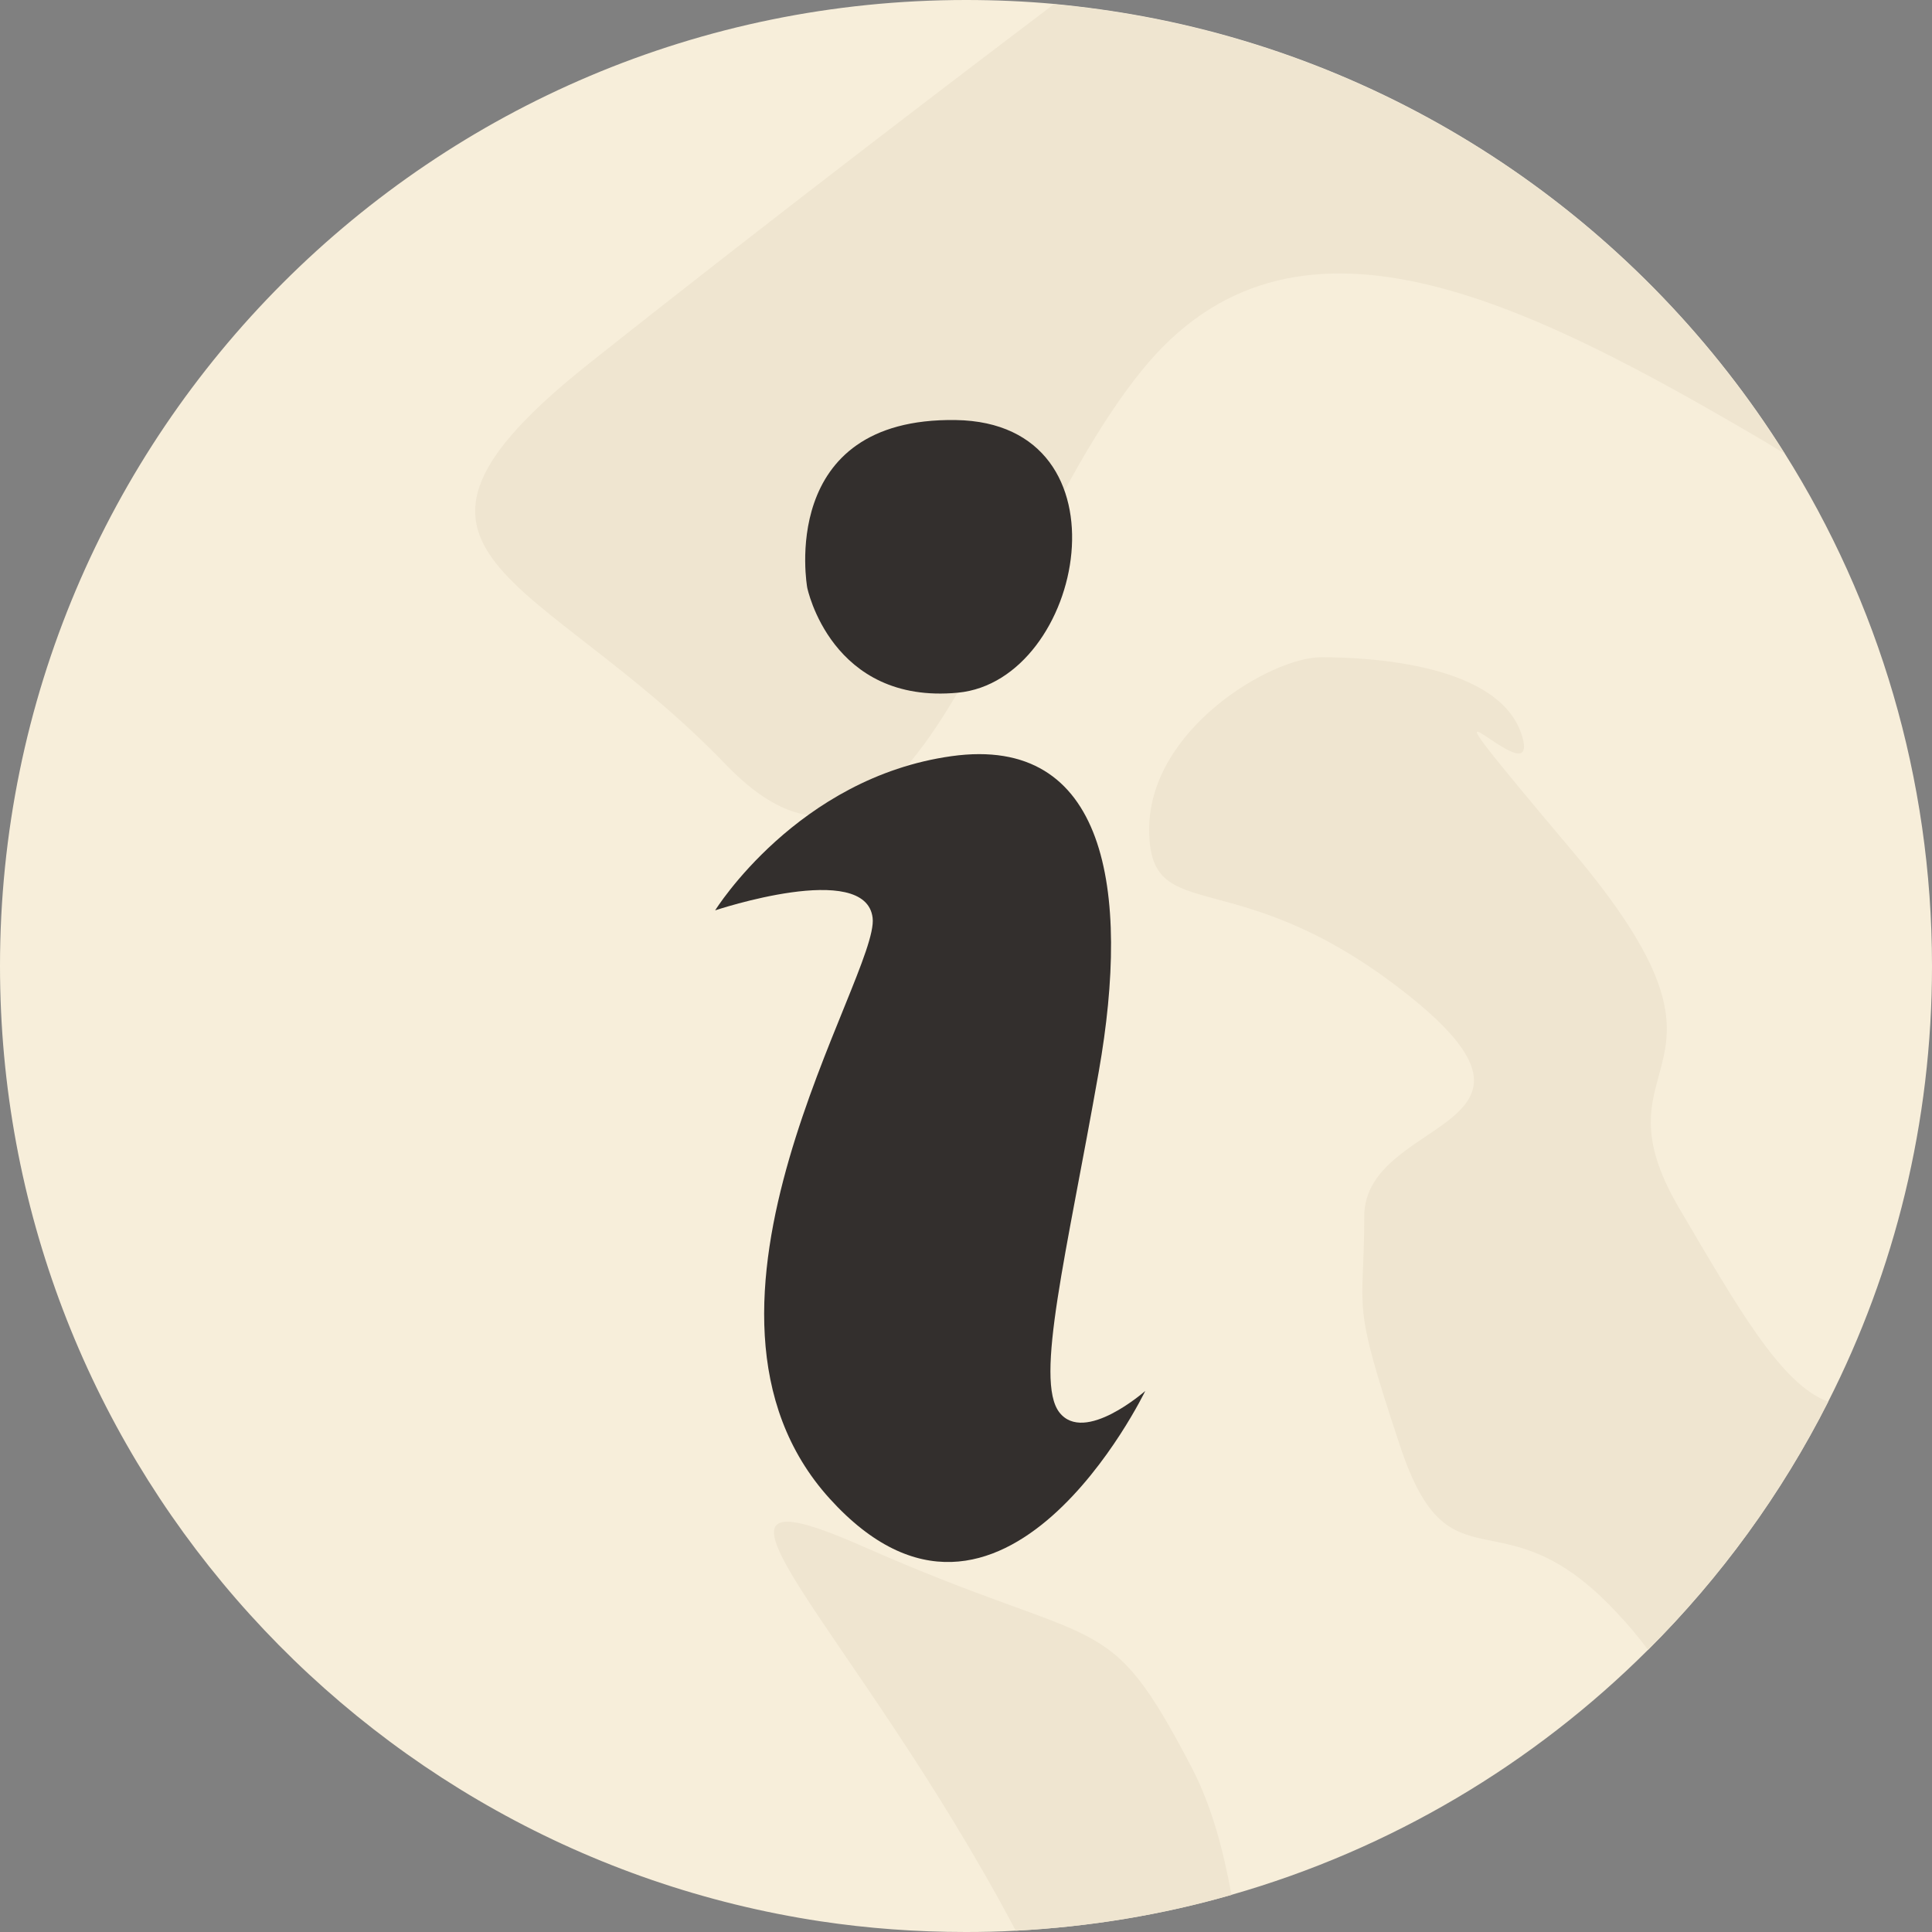
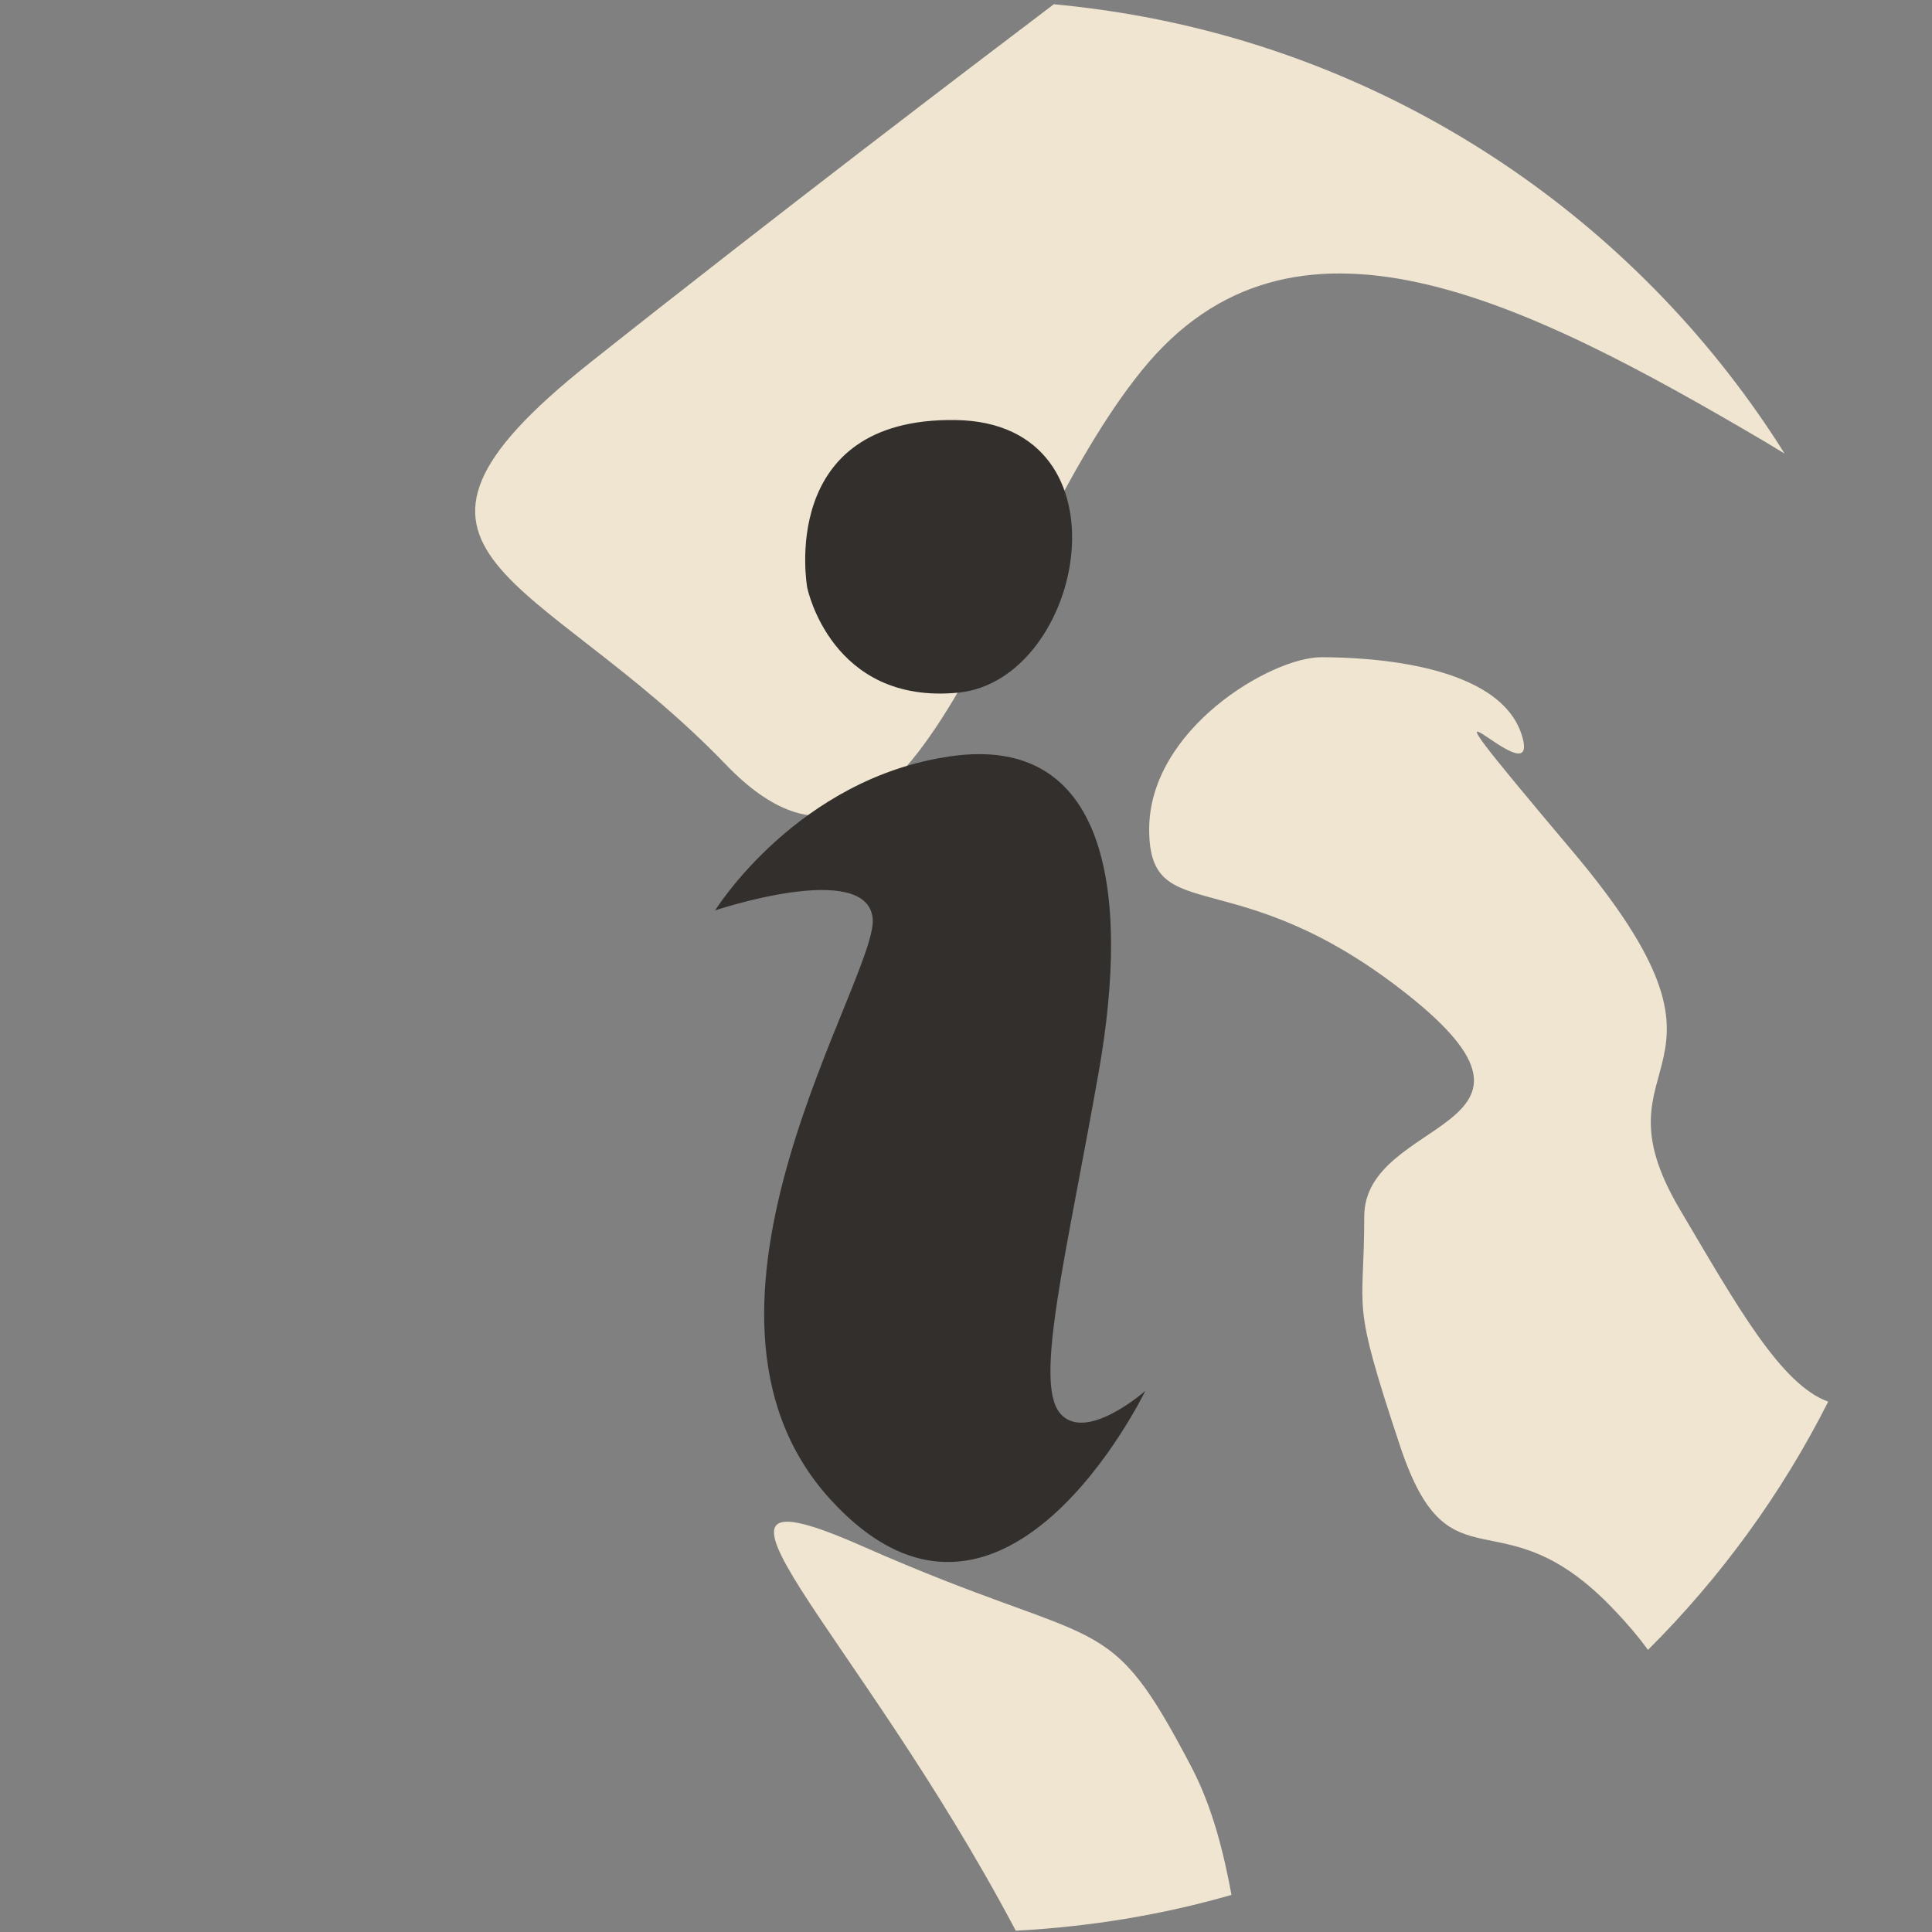
<svg xmlns="http://www.w3.org/2000/svg" height="593.8" preserveAspectRatio="xMidYMid meet" version="1.0" viewBox="0.0 0.0 593.8 593.8" width="593.8" zoomAndPan="magnify">
  <rect x="0.0" y="0.0" width="593.8" height="593.8" fill="#808080" stroke="none" />
  <g>
    <g id="change1_1">
-       <path d="M593.8,296.9c0,48.2-11.5,93.7-31.9,133.9c-14.3,28.3-33.1,54.1-55.4,76.3c-35.1,35-79,61.3-128.1,75.3 c-21.2,6.1-43.4,9.8-66.3,11c-5.1,0.3-10.2,0.4-15.3,0.4c-15.2,0-30.1-1.1-44.7-3.3C109.4,568.9,0,445.7,0,296.9 C0,132.9,132.9,0,296.9,0c9.1,0,18.2,0.4,27,1.2c9.5,0.9,18.8,2.2,27.9,3.9c82.8,15.5,153.5,65.4,196.7,134.2 C577.2,184.9,593.8,239,593.8,296.9z" fill="#f7eeda" />
-     </g>
+       </g>
    <g id="change2_1">
      <path d="M366.4,543.5c6.3,12.2,9.7,25.9,12.1,38.9c-21.2,6.1-43.4,9.8-66.3,11c-49.7-93.9-110.5-146.1-47.2-118.2 C339.9,508.3,339.9,492.8,366.4,543.5z" fill="#efe5d0" />
    </g>
    <g id="change2_2">
      <path d="M561.9,430.8c-14.3,28.3-33.1,54.1-55.4,76.3c-2.8-3.9-6.2-7.9-10.1-12c-35.3-37.5-50.7-4.4-66.1-50.7 c-15.4-46.3-11-39.7-11-70.5c0-30.8,66.1-26.4,13.2-68.3c-52.9-41.9-79.3-19.8-79.3-50.7c0-30.8,37.5-52.9,52.9-52.9 c15.4,0,55.1,2.2,61.7,24.2c6.6,22-44.1-35.3,15.4,35.3c59.5,70.5,4.4,61.7,33.1,110.2C533.9,401.5,547.4,425.6,561.9,430.8z" fill="#efe5d0" />
    </g>
    <g id="change2_3">
      <path d="M223.1,235c-57.3-59.5-116.8-63.9-41.9-123.4c57.7-45.8,118-91.6,142.7-110.3c9.5,0.9,18.8,2.2,27.9,3.9 c82.8,15.5,153.5,65.4,196.7,134.2c-1.9-1.1-3.8-2.3-5.8-3.5c-74.9-44.1-145.5-79.3-191.8-22C304.6,171,280.4,294.5,223.1,235z" fill="#efe5d0" />
    </g>
    <g fill="#332f2d" id="change3_1">
      <path d="M219.8,279.8c0,0,25.3-40.8,72.7-47.4s55.1,40.8,45.2,97s-19.8,94.8-12.1,104.7c7.7,9.9,26.4-6.6,26.4-6.6 s-44.1,91.5-97,33.1s15.4-160.9,13.2-178.5C266.1,264.3,219.8,279.8,219.8,279.8z" />
      <path d="M248.1,180.6c0,0,7.3,36,46.3,32.3c38.9-3.7,54.4-83-0.7-83.8S248.1,180.6,248.1,180.6z" />
    </g>
  </g>
</svg>